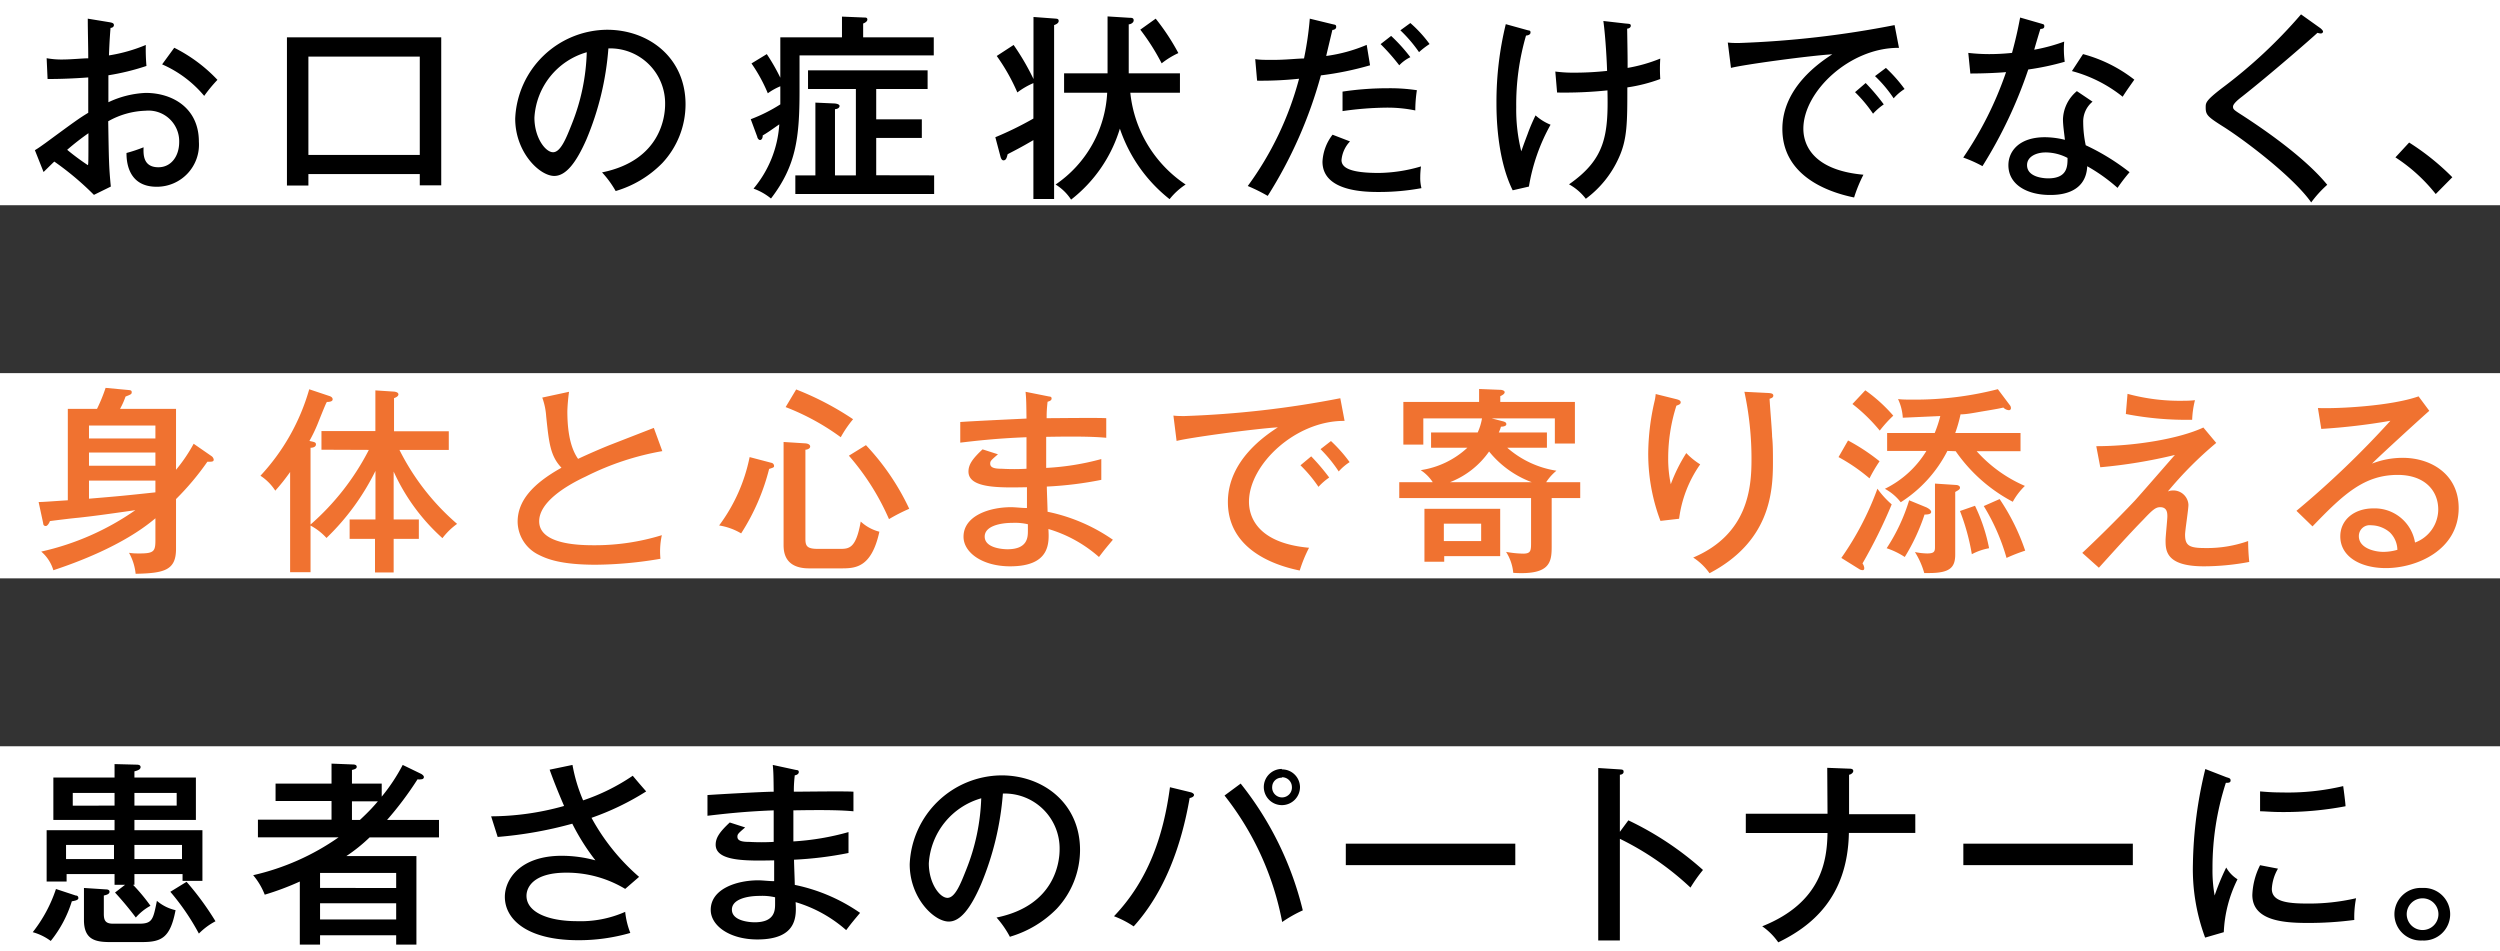
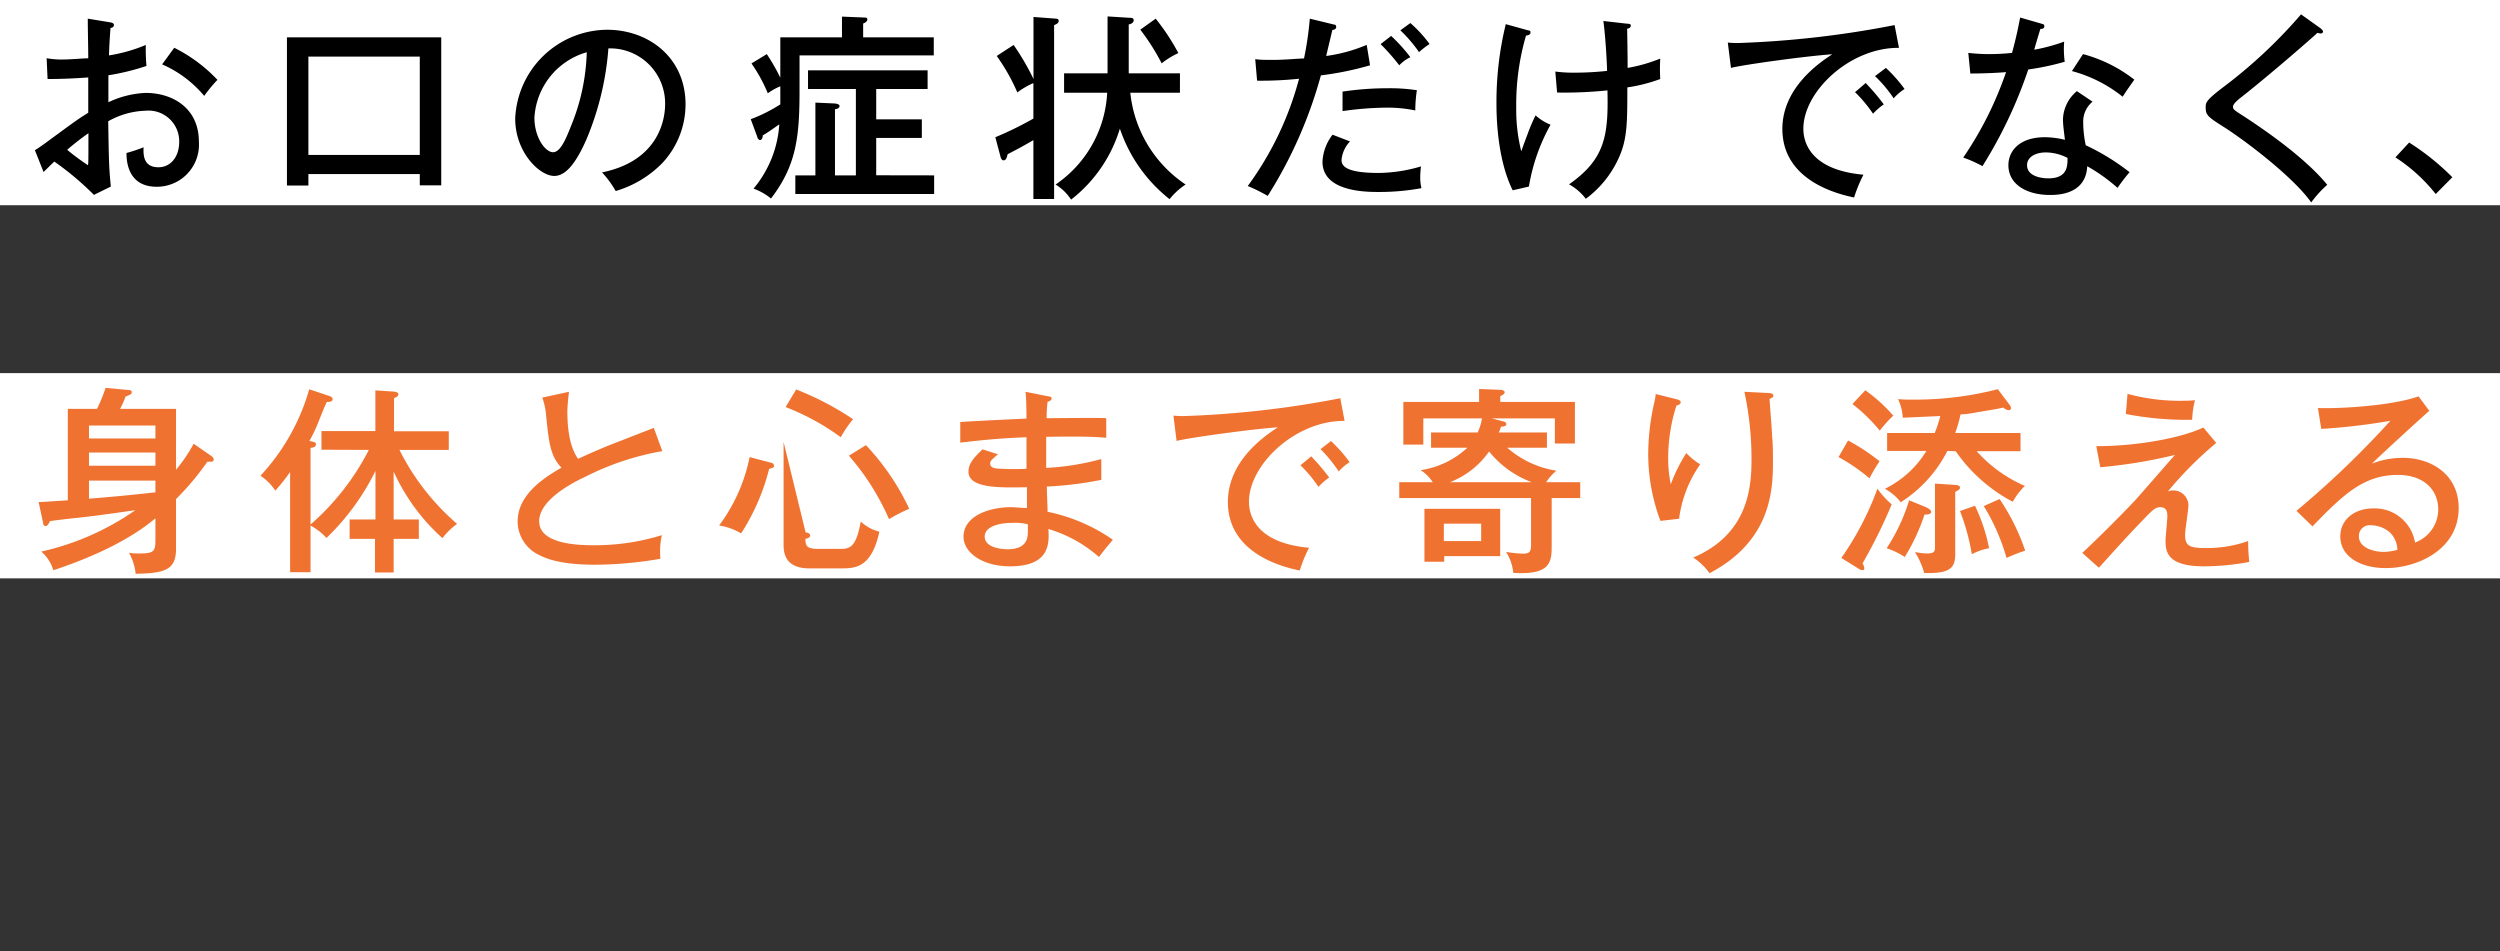
<svg xmlns="http://www.w3.org/2000/svg" viewBox="0 0 268 102">
  <rect x="0" y="0" width="268" height="102" fill="#333333" stroke="none" />
  <defs>
    <style>.cls-1{fill:#fff;}.cls-2{fill:#f07230;}</style>
  </defs>
  <g id="レイヤー_2" data-name="レイヤー 2">
    <g id="レイヤー_1-2" data-name="レイヤー 1">
      <rect class="cls-1" width="268" height="22" />
      <rect class="cls-1" y="40" width="268" height="22" />
-       <rect class="cls-1" y="80" width="268" height="22" />
      <path d="M256.79,16.87a18,18,0,0,1,4.32,3.93l1.78-1.8a26.3,26.3,0,0,0-4.63-3.72ZM246.67,1.54a52.83,52.83,0,0,1-8.48,7.91c-1.74,1.34-1.74,1.57-1.74,2.06,0,.83.19,1,2.08,2.19,2.72,1.77,7.48,5.49,9.23,8a12,12,0,0,1,1.72-1.89c-2.57-3.15-7.44-6.36-9-7.38-1-.64-1.1-.7-1.1-1s.57-.77.95-1.06c3-2.36,7.44-6.23,8.1-6.85a1.86,1.86,0,0,0,.34.07c.22,0,.26-.15.26-.22s-.15-.25-.3-.36ZM222.11,7.62a14.78,14.78,0,0,1,5.44,2.75c.32-.51.53-.81,1.25-1.83a15.37,15.37,0,0,0-5.5-2.74Zm-10.89.26c1.62,0,3.23-.09,3.83-.15a38,38,0,0,1-4.59,9.16,13.86,13.86,0,0,1,2.06.92,48.7,48.7,0,0,0,4.91-10.36,28.14,28.14,0,0,0,3.91-.83,9.87,9.87,0,0,1-.06-2.16,19,19,0,0,1-3.21.87c.08-.32.55-1.89.66-2.23.23,0,.42-.05.42-.28s-.1-.21-.3-.28l-2.29-.66c-.15.75-.32,1.75-.87,3.79a23.44,23.44,0,0,1-2.47.13A19.45,19.45,0,0,1,211,5.67Zm10.42,9.05c0,.88,0,2.19-2.08,2.19-.13,0-2.26,0-2.26-1.42,0-.92,1-1.36,2-1.36A5.14,5.14,0,0,1,221.64,16.93Zm1-7.16a4.1,4.1,0,0,0-1.49,3c0,.66.13,1.49.21,2.22a9,9,0,0,0-2.15-.28c-2.74,0-3.91,1.49-3.91,3,0,2.08,2,3.19,4.45,3.19.74,0,3.86,0,4-3.08A18.57,18.57,0,0,1,227,20.14a18.94,18.94,0,0,1,1.29-1.68,24.17,24.17,0,0,0-4.7-2.89,12,12,0,0,1-.27-2.46,2.75,2.75,0,0,1,1-2.21ZM203.1,2.69a105.09,105.09,0,0,1-16.67,1.92c-.46,0-.8,0-1.21-.05l.34,2.72c1.26-.34,8.36-1.31,10.86-1.46-1.27.83-5.35,3.53-5.35,8,0,4.76,4.36,6.67,7.69,7.35a15.29,15.29,0,0,1,1-2.44c-5.84-.53-6.44-3.63-6.44-4.93,0-4,5-8.72,10.25-8.67ZM201,8.16a13.74,13.74,0,0,1,2,2.38,5.37,5.37,0,0,1,1.17-1,15.61,15.61,0,0,0-2-2.26Zm-2.14,1.72a14.68,14.68,0,0,1,1.93,2.31,6.69,6.69,0,0,1,1.15-1A22.47,22.47,0,0,0,200,8.9ZM161.42,2.59a35.16,35.16,0,0,0-1,8.43c0,1.05,0,5.87,1.74,9.38L163.9,20a20.3,20.3,0,0,1,2.32-6.63,5.55,5.55,0,0,1-1.61-1c-.24.49-.58,1.24-.85,2-.54,1.42-.58,1.59-.68,1.85a18.52,18.52,0,0,1-.54-4.74,26.4,26.4,0,0,1,1.05-7.67c.14,0,.48-.07.48-.32s-.1-.19-.34-.26Zm10.46-.34c.25,1.82.38,4.57.4,5.35a32.74,32.74,0,0,1-3.47.19,14.84,14.84,0,0,1-2.08-.12l.19,2.25a45.2,45.2,0,0,0,5.4-.23c.11,4.84-.25,7.37-4.12,10.07a5.75,5.75,0,0,1,1.8,1.55,11.11,11.11,0,0,0,3.53-4.38c.92-2,.92-3.8.92-7.56a17.35,17.35,0,0,0,3.53-.9,17.47,17.47,0,0,1,0-2.19,16.84,16.84,0,0,1-3.5,1c0-.91,0-1.25-.05-4.21.15,0,.39-.1.39-.31s-.13-.2-.58-.24Zm-21.76,1a14.91,14.91,0,0,1,2,2.34,8.56,8.56,0,0,1,1.13-.87,13.65,13.65,0,0,0-2.06-2.25Zm-7.27,11.19a5.13,5.13,0,0,0-1.08,2.89c0,3.25,4.7,3.25,6.08,3.25a24.89,24.89,0,0,0,4.53-.41,4.51,4.51,0,0,1-.13-1.16,9.07,9.07,0,0,1,.08-1.17,16.55,16.55,0,0,1-4.52.7c-3,0-4-.53-4-1.38a3.32,3.32,0,0,1,.91-2Zm1.07-2.53a34.88,34.88,0,0,1,4.63-.37,14.66,14.66,0,0,1,3.17.3,14.37,14.37,0,0,1,.17-2.17,19.29,19.29,0,0,0-3.11-.21,32.59,32.59,0,0,0-4.86.36ZM148,4.73A22.21,22.21,0,0,1,150,7a4.07,4.07,0,0,1,1.19-.87,18,18,0,0,0-2.06-2.28ZM140.41,2a34.75,34.75,0,0,1-.62,4.27c-.68,0-1.91.15-3.33.15-.83,0-1.39,0-1.9-.08l.2,2.31a38.73,38.73,0,0,0,4.5-.21,34.25,34.25,0,0,1-5.5,11.5A18.58,18.58,0,0,1,135.9,21a47.64,47.64,0,0,0,5.7-12.92A33.25,33.25,0,0,0,146.87,7l-.36-2.19A16.81,16.81,0,0,1,142.17,6c.09-.41.56-2.36.66-2.79.11,0,.41-.06.41-.32s-.13-.23-.41-.3ZM122.24,3.18a23.51,23.51,0,0,1,2.29,3.61,8.77,8.77,0,0,1,1.79-1.1A23.84,23.84,0,0,0,123.89,2Zm-3.51,4.68h-4.66V9.94h4.62a12.66,12.66,0,0,1-5.53,9.84,5.25,5.25,0,0,1,1.66,1.62,15.21,15.21,0,0,0,5.23-7.61,16.22,16.22,0,0,0,5.33,7.56,7.3,7.3,0,0,1,1.72-1.57,13.47,13.47,0,0,1-5.93-9.84h5.32V7.86H121V2.61c.17,0,.53-.15.53-.43s-.25-.27-.4-.27l-2.4-.15Zm-11.48,8.92c.06.24.17.41.32.41.3,0,.36-.32.45-.66.65-.34,1.38-.7,2.76-1.51v6.31H113V2.69c.17-.06.49-.19.49-.44s-.19-.24-.41-.26l-2.29-.17V8.47a26.07,26.07,0,0,0-2.13-3.65L106.85,6a21,21,0,0,1,2.21,3.91,8.06,8.06,0,0,1,1.72-1v3.8a36.14,36.14,0,0,1-4.08,2ZM92.53,4V2.52c.17-.06.45-.21.45-.42s-.15-.22-.3-.22l-2.42-.1V4H83.65V8.33A21.2,21.2,0,0,0,82.2,5.8l-1.64,1A17,17,0,0,1,82.31,10a6.5,6.5,0,0,1,1.34-.75v1.94a17,17,0,0,1-3.17,1.59l.7,1.89c0,.09.13.34.3.34s.3-.23.28-.49c.4-.23.74-.46,1.78-1.19a11.9,11.9,0,0,1-2.76,6.89,6.35,6.35,0,0,1,1.87,1.06c2.68-3.5,3.06-6.48,3.06-11.52V5.94H100.1V4Zm1.4,14.79v-4h4.89v-2H93.93V9.54h5.51v-2H86.62v2h5.13V18.8H89.51V11.7c.22,0,.49-.12.49-.34s-.47-.27-.59-.27l-2-.09v7.8H85.26v2h14.88v-2ZM62.9,5.6a22.29,22.29,0,0,1-1.61,7.72c-.55,1.38-1.17,3-2,3s-2-1.58-2-3.7A7.75,7.75,0,0,1,62.9,5.6ZM66,20.48a11.57,11.57,0,0,0,5-3,9.23,9.23,0,0,0,2.49-6.29c0-5-3.93-8-8.42-8a9.94,9.94,0,0,0-9.84,9.53c0,3.59,2.6,6.14,4.19,6.14,1.21,0,2.32-1.34,3.46-3.95a31.12,31.12,0,0,0,2.34-9.72,5.89,5.89,0,0,1,6.08,6c0,1.23-.42,6-6.76,7.29A10.69,10.69,0,0,1,66,20.48ZM33.06,16.61V6.07H45V16.61ZM45,18.66v1.21h2.3V4H30.76V19.89h2.3V18.66ZM17.38,6.9a12.26,12.26,0,0,1,4.51,3.38,16,16,0,0,1,1.42-1.72,16.54,16.54,0,0,0-4.63-3.44Zm-7.9,7.38c0,3.08,0,3.42-.07,3.42A25.92,25.92,0,0,1,7.2,16.06,27.54,27.54,0,0,1,9.48,14.28ZM9.41,2c0,1.4.05,2.83.05,4.25-.58,0-1.81.13-2.83.13A9,9,0,0,1,5,6.24L5.1,8.47c1.44,0,2.91-.06,4.36-.17,0,1.87,0,2.09,0,3.79-1,.61-1.36.87-4.57,3.23-.45.32-.73.53-1.15.78l.93,2.34c.47-.46.77-.76,1.15-1.12a31.11,31.11,0,0,1,4.25,3.57L11.88,20c-.21-2.17-.21-2.87-.28-7a8.62,8.62,0,0,1,4-1.13,3.29,3.29,0,0,1,3.61,3.34c0,1.55-.87,2.72-2.23,2.72-1.68,0-1.61-1.44-1.59-2.14a16.32,16.32,0,0,1-1.83.61c0,.72.06,3.62,3.23,3.62a4.51,4.51,0,0,0,4.53-4.83c0-3.63-2.85-5.23-5.7-5.23a10.31,10.31,0,0,0-4,1l0-2.89a25.31,25.31,0,0,0,4.08-1,20.36,20.36,0,0,1-.07-2.25,17.22,17.22,0,0,1-3.95,1.12c.06-1.63.13-2.46.17-2.95.15,0,.36-.09.36-.3s-.19-.25-.42-.3Z" />
-       <path class="cls-2" d="M257,58.94a5.42,5.42,0,0,1-1.53.22c-.85,0-2.6-.37-2.6-1.68a1.16,1.16,0,0,1,1.32-1.17,3.14,3.14,0,0,1,2,.76A2.69,2.69,0,0,1,257,58.94Zm2.27-16.45c-3,1.06-8.8,1.34-10.79,1.25l.36,2.24a68,68,0,0,0,7.41-.87,99.57,99.57,0,0,1-10.07,9.65l1.72,1.67c3.36-3.5,5.57-5.52,9.14-5.52,2.83,0,4.34,1.63,4.34,3.72a3.8,3.8,0,0,1-2.49,3.53,4.38,4.38,0,0,0-4.46-3.66c-2.09,0-3.55,1.25-3.55,3,0,2.16,2.14,3.4,4.89,3.4,3.31,0,7.8-1.94,7.8-6.44,0-3.6-2.94-5.38-6-5.38a9,9,0,0,0-3.29.62c.68-.71,5.38-5,6.14-5.66ZM236.2,45.83c-2.55,1.19-7.29,2-11.48,2l.43,2.26a54.14,54.14,0,0,0,8-1.32c-.62.7-3.59,4.12-4.29,4.89-2,2.12-4.4,4.46-5.64,5.61L225,60.86c1.64-1.81,3.26-3.62,4.74-5.13,1-1.06,1.34-1.36,1.83-1.36.77,0,.77.66.77,1s-.19,2.15-.19,2.53c0,1.09,0,2.81,4.1,2.81a26.38,26.38,0,0,0,4.87-.47A23.15,23.15,0,0,1,241,58a13.2,13.2,0,0,1-4.59.75c-1.7,0-2.17-.24-2.17-1.43,0-.46.36-2.69.36-3.21a1.62,1.62,0,0,0-1.72-1.53,1.26,1.26,0,0,0-.49.11,39.88,39.88,0,0,1,5.19-5.21Zm-8.31-1.45A34,34,0,0,0,235,45a10,10,0,0,1,.3-2.1,10,10,0,0,1-1.15.06,21.37,21.37,0,0,1-6.08-.74Zm-23.23,9.25a19.87,19.87,0,0,1-2.41,5.14,8.31,8.31,0,0,1,1.94.94,21.49,21.49,0,0,0,2.12-4.55c.41,0,.71-.06.71-.28s-.37-.42-.51-.49Zm8,.62a22.15,22.15,0,0,1,2.44,5.56,18.13,18.13,0,0,1,2-.78,23,23,0,0,0-2.74-5.53Zm-2.55.53a23.48,23.48,0,0,1,1.27,4.63,6.38,6.38,0,0,1,1.85-.64,18.58,18.58,0,0,0-1.51-4.55Zm-2.68-2.94v6.83c0,.49-.13.66-.85.66a7.17,7.17,0,0,1-1.3-.15,8.59,8.59,0,0,1,1,2.25l.51,0c2.28,0,2.81-.62,2.81-2V52.74c.38-.22.51-.28.51-.47s-.26-.28-.41-.28ZM199.3,61a.7.7,0,0,0,.36.12c.07,0,.19,0,.19-.23a1,1,0,0,0-.19-.49,54.86,54.86,0,0,0,3.13-6.33,9.69,9.69,0,0,1-1.53-1.68,31.85,31.85,0,0,1-3.87,7.42ZM197.09,49a19.24,19.24,0,0,1,3.32,2.28,16.06,16.06,0,0,1,1.08-1.83,21.25,21.25,0,0,0-3.38-2.23Zm1.49-5.69a18.22,18.22,0,0,1,2.93,2.85,13.69,13.69,0,0,1,1.45-1.6,16.78,16.78,0,0,0-3-2.72Zm11.07,5.06a17.21,17.21,0,0,0,6.12,5.42,7.13,7.13,0,0,1,1.3-1.7,14.79,14.79,0,0,1-5.17-3.72h4.7V46.42h-7a15.24,15.24,0,0,0,.57-2c.59,0,1.38-.15,2.23-.3,1.83-.3,2.06-.36,2.36-.43a.91.91,0,0,0,.57.28.21.21,0,0,0,.24-.24.46.46,0,0,0-.11-.29l-1.29-1.72a35.65,35.65,0,0,1-8.93,1.12c-.79,0-1.3,0-1.77-.06a5.48,5.48,0,0,1,.51,2L208,44.6a13,13,0,0,1-.6,1.82H202.3v1.92h4.21a10.72,10.72,0,0,1-4.45,4.06,5.44,5.44,0,0,1,1.7,1.44,14.11,14.11,0,0,0,5-5.5ZM187,42a34.21,34.21,0,0,1,.76,7.27c0,3-.36,8-6.25,10.5a6.37,6.37,0,0,1,1.75,1.68c6.44-3.38,6.8-8.61,6.8-11.86,0-1.06,0-2-.09-2.78,0-.58-.25-3.43-.27-4.06.14-.05.4-.11.4-.34s-.26-.26-.53-.28Zm-9.51.24a5.16,5.16,0,0,1-.14.85,25.41,25.41,0,0,0-.66,5.44A20.36,20.36,0,0,0,178,55.84l2-.23a13,13,0,0,1,2.26-5.83,7.68,7.68,0,0,1-1.49-1.21,17.32,17.32,0,0,0-1.66,3.34,13.19,13.19,0,0,1-.28-2.83,18.51,18.51,0,0,1,.88-5.59c.23-.09.46-.15.46-.36s-.23-.28-.55-.36ZM158.78,56.14V58h-4V56.14Zm-6.08-1.6v5.68h2.12v-.6h6V54.54Zm2.74-2.85a9.14,9.14,0,0,0,4.19-3.29,10.64,10.64,0,0,0,4.57,3.29Zm10.31,0a5.38,5.38,0,0,1,1.1-1.23A10.41,10.41,0,0,1,161.58,48h4.25V46.36h-5.16a3.49,3.49,0,0,0,.23-.62c.26,0,.58-.06.58-.27s-.22-.26-.34-.3l-1.24-.32h6.78v2.7h2.15V43.09h-8v-.62c.28-.13.47-.26.47-.43s-.3-.25-.45-.25l-2.29-.09v1.39h-8.12v4.57h2.14V44.85h6.29a6.08,6.08,0,0,1-.46,1.51h-5V48h3.89a9.38,9.38,0,0,1-5,2.4,4.46,4.46,0,0,1,1.29,1.29H150v1.7h14.13v4.72c0,.9,0,1.24-.85,1.24a11.13,11.13,0,0,1-1.83-.19,5,5,0,0,1,.77,2.25c3.91.25,4.12-1.09,4.12-2.81V53.39h3.06v-1.7Zm-22.07-9A105.13,105.13,0,0,1,127,44.6c-.47,0-.81,0-1.21-.05l.34,2.72c1.25-.34,8.35-1.31,10.86-1.46-1.28.83-5.36,3.52-5.36,8,0,4.76,4.36,6.67,7.7,7.35a15,15,0,0,1,1-2.44c-5.84-.53-6.44-3.63-6.44-4.93,0-4,5-8.72,10.25-8.67Zm-2.12,5.46a14.68,14.68,0,0,1,1.95,2.39,5.62,5.62,0,0,1,1.17-1,15.61,15.61,0,0,0-2-2.26Zm-2.15,1.73a14.68,14.68,0,0,1,1.93,2.31,6.69,6.69,0,0,1,1.15-1,22.66,22.66,0,0,0-1.93-2.27ZM110.19,56.2c0,.23,0,.43,0,.68,0,.68,0,2-2.19,2-.46,0-2.44-.11-2.44-1.36,0-1.09,1.57-1.47,3-1.47A6,6,0,0,1,110.19,56.2ZM109.94,42c.08.79.08,1.3.1,2.87-1,.05-6,.28-7.1.37v2.21c1.32-.15,3.66-.45,7.1-.58,0,.49,0,2.85,0,3.38a23,23,0,0,1-2.63,0c-.72,0-1.26-.08-1.26-.55,0-.28.09-.36.83-1l-1.65-.53c-1.07,1-1.51,1.63-1.51,2.38,0,1.8,3.27,1.74,6.27,1.68,0,.4,0,2,0,2.23-.55,0-1.25-.09-1.7-.09-2.32,0-5.1.92-5.1,3.17,0,1.68,2,3.17,5,3.17,4.35,0,4.18-2.58,4.1-4a14.35,14.35,0,0,1,5.42,3c.66-.87.78-1,1.49-1.85a18.94,18.94,0,0,0-7-3c0-.38-.08-2.28-.08-2.7a38.76,38.76,0,0,0,5.84-.72V49.21a27.71,27.71,0,0,1-5.91.95c0-1,0-3.23,0-3.33,3.79-.07,5.34,0,6.44.1v-2.1c-.91-.06-5.37,0-6.39,0,0-.4,0-.87.1-1.76.13-.05.43-.11.43-.34s-.15-.2-.34-.24ZM91,48.85a26.29,26.29,0,0,1,4.3,6.8,19.27,19.27,0,0,1,2.17-1.11,25.92,25.92,0,0,0-4.64-6.82Zm-6.78-5.21a25.48,25.48,0,0,1,5.91,3.23,12,12,0,0,1,1.32-1.93,31.55,31.55,0,0,0-6.1-3.19ZM80.36,49a18.27,18.27,0,0,1-3.27,7.33,6.61,6.61,0,0,1,2.36.85,23.27,23.27,0,0,0,3-6.91c.47-.15.53-.17.53-.32a.35.35,0,0,0-.3-.34ZM84,47.38v11c0,.72.06,2.55,2.74,2.55h3.42c1.54,0,3.26-.06,4.11-3.93a4.62,4.62,0,0,1-2-1.09C91.76,58.84,91,58.84,90,58.84H87.68c-1.19,0-1.34-.32-1.34-1.09V48.21c.17,0,.51-.11.51-.34s-.28-.32-.49-.34ZM70.09,45.87l-4.7,1.83c-.91.36-2.38,1-3.42,1.49-1-1.41-1.15-3.6-1.15-5.13A20,20,0,0,1,61,42l-2.87.62a7.24,7.24,0,0,1,.42,2c.3,2.89.45,4.27,1.64,5.52-3.12,1.74-4.7,3.57-4.7,5.8a4,4,0,0,0,2.21,3.51c.92.47,2.41,1.09,6.17,1.09a42.54,42.54,0,0,0,6.93-.64,8.11,8.11,0,0,1,.15-2.53,24.32,24.32,0,0,1-7.15,1.08c-1.42,0-6,0-6-2.57,0-2,2.72-3.74,5-4.8A29.44,29.44,0,0,1,71,48.36ZM39.54,48.23a26.85,26.85,0,0,1-6.25,8V48c.3,0,.58-.11.58-.36s-.22-.26-.7-.37a16.19,16.19,0,0,0,.87-1.8c.8-2,.89-2.19,1-2.38.39,0,.62-.09.62-.28s-.17-.3-.36-.36l-2.15-.72A22.74,22.74,0,0,1,27.92,51a5.38,5.38,0,0,1,1.59,1.6,21.19,21.19,0,0,0,1.59-2V61.34h2.19v-5A6.41,6.41,0,0,1,35,57.67a25.79,25.79,0,0,0,5.25-7.19v5.21H37.48v2.08H40.2v3.6h2v-3.6h2.7V55.69h-2.7V50.55a21.45,21.45,0,0,0,5.23,7.14A7.39,7.39,0,0,1,49,56.16a25.59,25.59,0,0,1-6.18-7.93h5.29v-2H42.24V42.68c.17-.06.47-.19.47-.4s-.28-.28-.47-.3l-2-.13v4.36H34.46v2ZM16.66,52.78c-3.38.36-3.76.4-7.12.68V51.52h7.12ZM9.54,45.62h7.12V47H9.54Zm7.12,4.31H9.54V48.51h7.12Zm4.1-2.36a16.92,16.92,0,0,1-1.89,2.79V43.83h-6a8.58,8.58,0,0,0,.59-1.32c.6-.23.66-.27.66-.47s-.15-.21-.34-.23l-2.46-.23a17.89,17.89,0,0,1-.92,2.25H7.27v9.8c-2.3.15-2.43.17-3.13.19l.49,2.27c0,.17.09.3.28.3s.4-.38.44-.53c.6-.08,2.36-.3,3.06-.36,1.53-.17,2.41-.28,6.1-.81A28.45,28.45,0,0,1,4.42,59.13a4.2,4.2,0,0,1,1.3,2c2.23-.74,7.43-2.59,10.94-5.57V57.9c0,1.19-.15,1.43-1.68,1.43-.4,0-.72,0-1.15-.07a5.8,5.8,0,0,1,.71,2.25c3.08-.06,4.33-.38,4.33-2.67V53.5a29,29,0,0,0,3.36-4c.51,0,.68,0,.68-.24a.56.56,0,0,0-.23-.36Z" />
-       <path d="M259.67,96.3A1.7,1.7,0,1,1,258,98,1.7,1.7,0,0,1,259.67,96.3Zm0-1.11a2.82,2.82,0,1,0,0,5.63,2.82,2.82,0,1,0,0-5.63Zm-17.39-2.44a7.67,7.67,0,0,0-.83,3.19c0,2.76,3.34,3,5.93,3a37.61,37.61,0,0,0,5-.32,10.67,10.67,0,0,1,.19-2.33,22.24,22.24,0,0,1-5.25.57c-2.25,0-3.78-.25-3.78-1.57a4.76,4.76,0,0,1,.66-2.17Zm0-5.78c.55,0,1.23.08,2.28.08a35.15,35.15,0,0,0,6.88-.62c0-.29-.19-1.74-.25-2.16a25.78,25.78,0,0,1-6.61.68c-1.09,0-1.73-.07-2.3-.11Zm-5.87-4.53a45.49,45.49,0,0,0-1.33,10.18,21.06,21.06,0,0,0,1.31,7.89l2-.58a14,14,0,0,1,1.47-5.67A3.62,3.62,0,0,1,238.65,93a25.11,25.11,0,0,0-1.24,3,15,15,0,0,1-.23-2.89,29.45,29.45,0,0,1,1.43-9.19c.25,0,.51,0,.51-.25s-.17-.26-.47-.36Zm-25.94,8v2.3h18.17v-2.3Zm-14.56-3.21h-8.76v2.07h8.76c-.06,2.91-.59,7.44-7,10a6.85,6.85,0,0,1,1.72,1.72c3.42-1.66,7.44-4.7,7.57-11.73h7.12V87.28h-7.1V83.05c.13,0,.45-.17.45-.4s-.24-.25-.45-.25l-2.34-.09Zm-22.26,1.94V83.05c.15,0,.4-.08.4-.31s-.12-.24-.38-.26l-2.34-.15v18.49h2.32V89.92a30.68,30.68,0,0,1,7.57,5.23,16.06,16.06,0,0,1,1.34-1.89,33.66,33.66,0,0,0-8-5.32Zm-29.38,1.27v2.3h18.17v-2.3Zm-13-5.16a31.23,31.23,0,0,1,6.18,13.56,14.22,14.22,0,0,1,2.21-1.25A35,35,0,0,0,133,84Zm-5.85-.89c-.7,5.25-2.34,10-6,13.83a10.14,10.14,0,0,1,2.11,1.09c3.33-3.68,5.12-8.67,6-13.76.41-.08.47-.25.47-.34s-.13-.23-.4-.29Zm12-1.07a1.05,1.05,0,0,1,1.07,1,1.06,1.06,0,1,1-2.11,0A1,1,0,0,1,137.41,83.37Zm0-.89a1.94,1.94,0,1,0,1.94,1.93A1.92,1.92,0,0,0,137.41,82.48Zm-32.23,3.1a22.53,22.53,0,0,1-1.62,7.72c-.55,1.38-1.16,3-2,3s-2-1.58-2-3.7A7.75,7.75,0,0,1,105.18,85.58Zm3.1,14.88a11.6,11.6,0,0,0,5-3,9.28,9.28,0,0,0,2.49-6.29c0-5-3.94-8-8.42-8a9.93,9.93,0,0,0-9.84,9.53c0,3.59,2.59,6.14,4.19,6.14,1.21,0,2.31-1.34,3.46-4a31.41,31.41,0,0,0,2.34-9.72,5.89,5.89,0,0,1,6.08,6c0,1.23-.43,6-6.76,7.29A10.39,10.39,0,0,1,108.28,100.46ZM83.09,96.19c0,.23,0,.43,0,.68,0,.68,0,2-2.19,2-.46,0-2.44-.11-2.44-1.36,0-1.09,1.57-1.47,3-1.47A6,6,0,0,1,83.09,96.19ZM82.84,82c.08.79.08,1.3.1,2.87-1,0-6,.28-7.1.36v2.22c1.32-.15,3.66-.45,7.1-.58,0,.49,0,2.85,0,3.38a23,23,0,0,1-2.63,0c-.72,0-1.26-.09-1.26-.55,0-.28.09-.36.83-1l-1.65-.53c-1.07,1-1.51,1.63-1.51,2.38,0,1.8,3.27,1.74,6.27,1.68,0,.4,0,2,0,2.23-.55,0-1.25-.09-1.7-.09-2.32,0-5.1.92-5.1,3.17,0,1.68,2,3.17,5,3.17,4.35,0,4.18-2.58,4.1-4a14.35,14.35,0,0,1,5.42,3c.66-.87.78-1,1.49-1.85a18.94,18.94,0,0,0-7-3c0-.39-.08-2.28-.08-2.7a38.76,38.76,0,0,0,5.84-.72V89.2a27.71,27.71,0,0,1-5.91,1c0-1,0-3.23,0-3.33,3.79-.07,5.34,0,6.44.1v-2.1c-.91-.07-5.37,0-6.39,0,0-.4,0-.87.1-1.76.13,0,.43-.11.43-.34s-.15-.2-.34-.24Zm-23.92.51c.36,1,.74,2,1.55,3.89a29.21,29.21,0,0,1-7.82,1.11l.7,2.21a42.88,42.88,0,0,0,8-1.42,23.64,23.64,0,0,0,2.48,3.93,13.87,13.87,0,0,0-3.61-.49c-4.44,0-6.1,2.51-6.1,4.4,0,2.44,2.42,4.65,7.86,4.65a19.9,19.9,0,0,0,5.59-.78,8.59,8.59,0,0,1-.55-2.26,11.77,11.77,0,0,1-5.14,1c-3.21,0-5.44-1-5.44-2.72,0-.91.74-2.48,4.27-2.48a12.14,12.14,0,0,1,6.31,1.74L68.51,94a22.72,22.72,0,0,1-5.1-6.33,28.43,28.43,0,0,0,5.86-2.83c-.59-.68-.68-.77-1.44-1.68a21.66,21.66,0,0,1-5.32,2.64A17.26,17.26,0,0,1,61.37,82ZM37.73,87.9v-2h2.78c-.34.4-.85,1-1.93,2Zm-3.42,7.29V93.58h8.16v1.61Zm0,3.38V96.83h8.16v1.74ZM43.17,82a19.48,19.48,0,0,1-2.25,3.4V84H37.73V82.54c.36-.08.51-.17.51-.34s-.15-.25-.43-.25l-2.27-.09V84h-6v1.87h6v2H27.65v1.89H36.3a26,26,0,0,1-9.16,4.06,7.34,7.34,0,0,1,1.24,2.09,29.66,29.66,0,0,0,3.76-1.41v6.76h2.17v-1h8.16v1h2.17V91.77H37.13a17.6,17.6,0,0,0,2.49-2h7.44V87.9H41.49a36,36,0,0,0,3.27-4.36,1.16,1.16,0,0,0,.39,0c.19,0,.29-.11.29-.24s-.14-.25-.29-.34ZM18.26,95.6a25.09,25.09,0,0,1,3.06,4.48,7.16,7.16,0,0,1,1.78-1.32A30.56,30.56,0,0,0,20,94.53ZM9,95.19v3.44c0,2.15,1.28,2.36,2.85,2.36h3.34c2.12,0,3.06-.44,3.63-3.42a4.61,4.61,0,0,1-2-1c-.4,2-.48,2.45-1.91,2.45H12.13c-.82,0-1-.34-1-1.06V96c.27-.06.61-.15.61-.4s-.29-.26-.42-.26Zm-3,.11a15.18,15.18,0,0,1-2.49,4.63,5.87,5.87,0,0,1,1.93.94,12.79,12.79,0,0,0,2.26-4.25c.27-.05.7-.11.7-.34S8.24,96,8.12,96Zm1.08-3.21V90.58h5.14v1.51Zm12.43-1.51v1.51H14.41V90.58ZM7.8,86.37V85h4.48v1.36ZM18.94,85v1.36H14.41V85ZM12.33,95.68a34.82,34.82,0,0,1,2.23,2.68,5.7,5.7,0,0,1,1.57-1.26,19.73,19.73,0,0,0-1.87-2.25h.15V93.7h5.16v.73H21.7V89H14.41V87.9H21V83.35H14.41v-.66c.38-.1.66-.21.66-.46s-.3-.26-.47-.26l-2.32-.06v1.44H5.72V87.9h6.56V89H5v5.5H7.14V93.7h5.14v1.15h1.13Z" />
+       <path class="cls-2" d="M257,58.94a5.42,5.42,0,0,1-1.53.22c-.85,0-2.6-.37-2.6-1.68a1.16,1.16,0,0,1,1.32-1.17,3.14,3.14,0,0,1,2,.76A2.69,2.69,0,0,1,257,58.94Zm2.27-16.45c-3,1.06-8.8,1.34-10.79,1.25l.36,2.24a68,68,0,0,0,7.41-.87,99.57,99.57,0,0,1-10.07,9.65l1.72,1.67c3.36-3.5,5.57-5.52,9.14-5.52,2.83,0,4.34,1.63,4.34,3.72a3.8,3.8,0,0,1-2.49,3.53,4.38,4.38,0,0,0-4.46-3.66c-2.09,0-3.55,1.25-3.55,3,0,2.16,2.14,3.4,4.89,3.4,3.31,0,7.8-1.94,7.8-6.44,0-3.6-2.94-5.38-6-5.38a9,9,0,0,0-3.29.62c.68-.71,5.38-5,6.14-5.66ZM236.2,45.83c-2.55,1.19-7.29,2-11.48,2l.43,2.26a54.14,54.14,0,0,0,8-1.32c-.62.7-3.59,4.12-4.29,4.89-2,2.12-4.4,4.46-5.64,5.61L225,60.86c1.64-1.81,3.26-3.62,4.74-5.13,1-1.06,1.34-1.36,1.83-1.36.77,0,.77.66.77,1s-.19,2.15-.19,2.53c0,1.09,0,2.81,4.1,2.81a26.38,26.38,0,0,0,4.87-.47A23.15,23.15,0,0,1,241,58a13.2,13.2,0,0,1-4.59.75c-1.7,0-2.17-.24-2.17-1.43,0-.46.36-2.69.36-3.21a1.62,1.62,0,0,0-1.72-1.53,1.26,1.26,0,0,0-.49.11,39.88,39.88,0,0,1,5.19-5.21Zm-8.31-1.45A34,34,0,0,0,235,45a10,10,0,0,1,.3-2.1,10,10,0,0,1-1.15.06,21.37,21.37,0,0,1-6.08-.74Zm-23.23,9.25a19.87,19.87,0,0,1-2.41,5.14,8.31,8.31,0,0,1,1.94.94,21.49,21.49,0,0,0,2.12-4.55c.41,0,.71-.06.71-.28s-.37-.42-.51-.49Zm8,.62a22.15,22.15,0,0,1,2.44,5.56,18.13,18.13,0,0,1,2-.78,23,23,0,0,0-2.74-5.53Zm-2.55.53a23.48,23.48,0,0,1,1.27,4.63,6.38,6.38,0,0,1,1.85-.64,18.58,18.58,0,0,0-1.51-4.55Zm-2.68-2.94v6.83c0,.49-.13.66-.85.66a7.17,7.17,0,0,1-1.3-.15,8.59,8.59,0,0,1,1,2.25l.51,0c2.28,0,2.81-.62,2.81-2V52.74c.38-.22.51-.28.51-.47s-.26-.28-.41-.28ZM199.3,61a.7.7,0,0,0,.36.12c.07,0,.19,0,.19-.23a1,1,0,0,0-.19-.49,54.86,54.86,0,0,0,3.13-6.33,9.69,9.69,0,0,1-1.53-1.68,31.85,31.85,0,0,1-3.87,7.42ZM197.09,49a19.24,19.24,0,0,1,3.32,2.28,16.06,16.06,0,0,1,1.08-1.83,21.25,21.25,0,0,0-3.38-2.23Zm1.49-5.69a18.22,18.22,0,0,1,2.93,2.85,13.69,13.69,0,0,1,1.45-1.6,16.78,16.78,0,0,0-3-2.72Zm11.07,5.06a17.21,17.21,0,0,0,6.12,5.42,7.13,7.13,0,0,1,1.3-1.7,14.79,14.79,0,0,1-5.17-3.72h4.7V46.42h-7a15.24,15.24,0,0,0,.57-2c.59,0,1.38-.15,2.23-.3,1.83-.3,2.06-.36,2.36-.43a.91.91,0,0,0,.57.28.21.21,0,0,0,.24-.24.46.46,0,0,0-.11-.29l-1.29-1.72a35.65,35.65,0,0,1-8.93,1.12c-.79,0-1.3,0-1.77-.06a5.48,5.48,0,0,1,.51,2L208,44.6a13,13,0,0,1-.6,1.82H202.3v1.92h4.21a10.72,10.72,0,0,1-4.45,4.06,5.44,5.44,0,0,1,1.7,1.44,14.11,14.11,0,0,0,5-5.5ZM187,42a34.21,34.21,0,0,1,.76,7.27c0,3-.36,8-6.25,10.5a6.37,6.37,0,0,1,1.75,1.68c6.44-3.38,6.8-8.61,6.8-11.86,0-1.06,0-2-.09-2.78,0-.58-.25-3.43-.27-4.06.14-.05.4-.11.4-.34s-.26-.26-.53-.28Zm-9.51.24a5.16,5.16,0,0,1-.14.85,25.41,25.41,0,0,0-.66,5.44A20.36,20.36,0,0,0,178,55.84l2-.23a13,13,0,0,1,2.26-5.83,7.68,7.68,0,0,1-1.49-1.21,17.32,17.32,0,0,0-1.66,3.34,13.19,13.19,0,0,1-.28-2.83,18.51,18.51,0,0,1,.88-5.59c.23-.09.46-.15.46-.36s-.23-.28-.55-.36ZM158.78,56.14V58h-4V56.14Zm-6.08-1.6v5.68h2.12v-.6h6V54.54Zm2.74-2.85a9.14,9.14,0,0,0,4.19-3.29,10.64,10.64,0,0,0,4.57,3.29Zm10.31,0a5.38,5.38,0,0,1,1.1-1.23A10.41,10.41,0,0,1,161.58,48h4.25V46.36h-5.16a3.49,3.49,0,0,0,.23-.62c.26,0,.58-.06.58-.27s-.22-.26-.34-.3l-1.24-.32h6.78v2.7h2.15V43.09h-8v-.62c.28-.13.47-.26.47-.43s-.3-.25-.45-.25l-2.29-.09v1.39h-8.12v4.57h2.14V44.85h6.29a6.08,6.08,0,0,1-.46,1.51h-5V48h3.89a9.38,9.38,0,0,1-5,2.4,4.46,4.46,0,0,1,1.29,1.29H150v1.7h14.13v4.72c0,.9,0,1.24-.85,1.24a11.13,11.13,0,0,1-1.83-.19,5,5,0,0,1,.77,2.25c3.91.25,4.12-1.09,4.12-2.81V53.39h3.06v-1.7Zm-22.07-9A105.13,105.13,0,0,1,127,44.6c-.47,0-.81,0-1.21-.05l.34,2.72c1.25-.34,8.35-1.31,10.86-1.46-1.28.83-5.36,3.52-5.36,8,0,4.76,4.36,6.67,7.7,7.35a15,15,0,0,1,1-2.44c-5.84-.53-6.44-3.63-6.44-4.93,0-4,5-8.72,10.25-8.67Zm-2.12,5.46a14.68,14.68,0,0,1,1.95,2.39,5.62,5.62,0,0,1,1.17-1,15.61,15.61,0,0,0-2-2.26Zm-2.15,1.73a14.68,14.68,0,0,1,1.93,2.31,6.69,6.69,0,0,1,1.15-1,22.66,22.66,0,0,0-1.93-2.27ZM110.19,56.2c0,.23,0,.43,0,.68,0,.68,0,2-2.19,2-.46,0-2.44-.11-2.44-1.36,0-1.09,1.57-1.47,3-1.47A6,6,0,0,1,110.19,56.2ZM109.94,42c.08.79.08,1.3.1,2.87-1,.05-6,.28-7.1.37v2.21c1.32-.15,3.66-.45,7.1-.58,0,.49,0,2.85,0,3.38a23,23,0,0,1-2.63,0c-.72,0-1.26-.08-1.26-.55,0-.28.09-.36.83-1l-1.65-.53c-1.07,1-1.51,1.63-1.51,2.38,0,1.8,3.27,1.74,6.27,1.68,0,.4,0,2,0,2.23-.55,0-1.25-.09-1.7-.09-2.32,0-5.1.92-5.1,3.17,0,1.68,2,3.17,5,3.17,4.35,0,4.18-2.58,4.1-4a14.35,14.35,0,0,1,5.42,3c.66-.87.78-1,1.49-1.85a18.94,18.94,0,0,0-7-3c0-.38-.08-2.28-.08-2.7a38.76,38.76,0,0,0,5.84-.72V49.21a27.71,27.71,0,0,1-5.91.95c0-1,0-3.23,0-3.33,3.79-.07,5.34,0,6.44.1v-2.1c-.91-.06-5.37,0-6.39,0,0-.4,0-.87.1-1.76.13-.05.43-.11.43-.34s-.15-.2-.34-.24ZM91,48.85a26.29,26.29,0,0,1,4.3,6.8,19.27,19.27,0,0,1,2.17-1.11,25.92,25.92,0,0,0-4.64-6.82Zm-6.78-5.21a25.48,25.48,0,0,1,5.91,3.23,12,12,0,0,1,1.32-1.93,31.55,31.55,0,0,0-6.1-3.19ZM80.36,49a18.27,18.27,0,0,1-3.27,7.33,6.61,6.61,0,0,1,2.36.85,23.27,23.27,0,0,0,3-6.91c.47-.15.53-.17.53-.32a.35.35,0,0,0-.3-.34ZM84,47.38v11c0,.72.06,2.55,2.74,2.55h3.42c1.54,0,3.26-.06,4.11-3.93a4.62,4.62,0,0,1-2-1.09C91.76,58.84,91,58.84,90,58.84H87.68c-1.19,0-1.34-.32-1.34-1.09c.17,0,.51-.11.51-.34s-.28-.32-.49-.34ZM70.09,45.87l-4.7,1.83c-.91.36-2.38,1-3.42,1.49-1-1.41-1.15-3.6-1.15-5.13A20,20,0,0,1,61,42l-2.87.62a7.24,7.24,0,0,1,.42,2c.3,2.89.45,4.27,1.64,5.52-3.12,1.74-4.7,3.57-4.7,5.8a4,4,0,0,0,2.21,3.51c.92.47,2.41,1.09,6.17,1.09a42.54,42.54,0,0,0,6.93-.64,8.11,8.11,0,0,1,.15-2.53,24.32,24.32,0,0,1-7.15,1.08c-1.42,0-6,0-6-2.57,0-2,2.72-3.74,5-4.8A29.44,29.44,0,0,1,71,48.36ZM39.54,48.23a26.85,26.85,0,0,1-6.25,8V48c.3,0,.58-.11.58-.36s-.22-.26-.7-.37a16.19,16.19,0,0,0,.87-1.8c.8-2,.89-2.19,1-2.38.39,0,.62-.09.62-.28s-.17-.3-.36-.36l-2.15-.72A22.74,22.74,0,0,1,27.92,51a5.38,5.38,0,0,1,1.59,1.6,21.19,21.19,0,0,0,1.59-2V61.34h2.19v-5A6.41,6.41,0,0,1,35,57.67a25.79,25.79,0,0,0,5.25-7.19v5.21H37.48v2.08H40.2v3.6h2v-3.6h2.7V55.69h-2.7V50.55a21.45,21.45,0,0,0,5.23,7.14A7.39,7.39,0,0,1,49,56.16a25.59,25.59,0,0,1-6.18-7.93h5.29v-2H42.24V42.68c.17-.06.47-.19.47-.4s-.28-.28-.47-.3l-2-.13v4.36H34.46v2ZM16.66,52.78c-3.38.36-3.76.4-7.12.68V51.52h7.12ZM9.54,45.62h7.12V47H9.54Zm7.12,4.31H9.54V48.51h7.12Zm4.1-2.36a16.92,16.92,0,0,1-1.89,2.79V43.83h-6a8.58,8.58,0,0,0,.59-1.32c.6-.23.66-.27.66-.47s-.15-.21-.34-.23l-2.46-.23a17.89,17.89,0,0,1-.92,2.25H7.27v9.8c-2.3.15-2.43.17-3.13.19l.49,2.27c0,.17.09.3.28.3s.4-.38.44-.53c.6-.08,2.36-.3,3.06-.36,1.53-.17,2.41-.28,6.1-.81A28.45,28.45,0,0,1,4.42,59.13a4.2,4.2,0,0,1,1.3,2c2.23-.74,7.43-2.59,10.94-5.57V57.9c0,1.19-.15,1.43-1.68,1.43-.4,0-.72,0-1.15-.07a5.8,5.8,0,0,1,.71,2.25c3.08-.06,4.33-.38,4.33-2.67V53.5a29,29,0,0,0,3.36-4c.51,0,.68,0,.68-.24a.56.56,0,0,0-.23-.36Z" />
    </g>
  </g>
</svg>